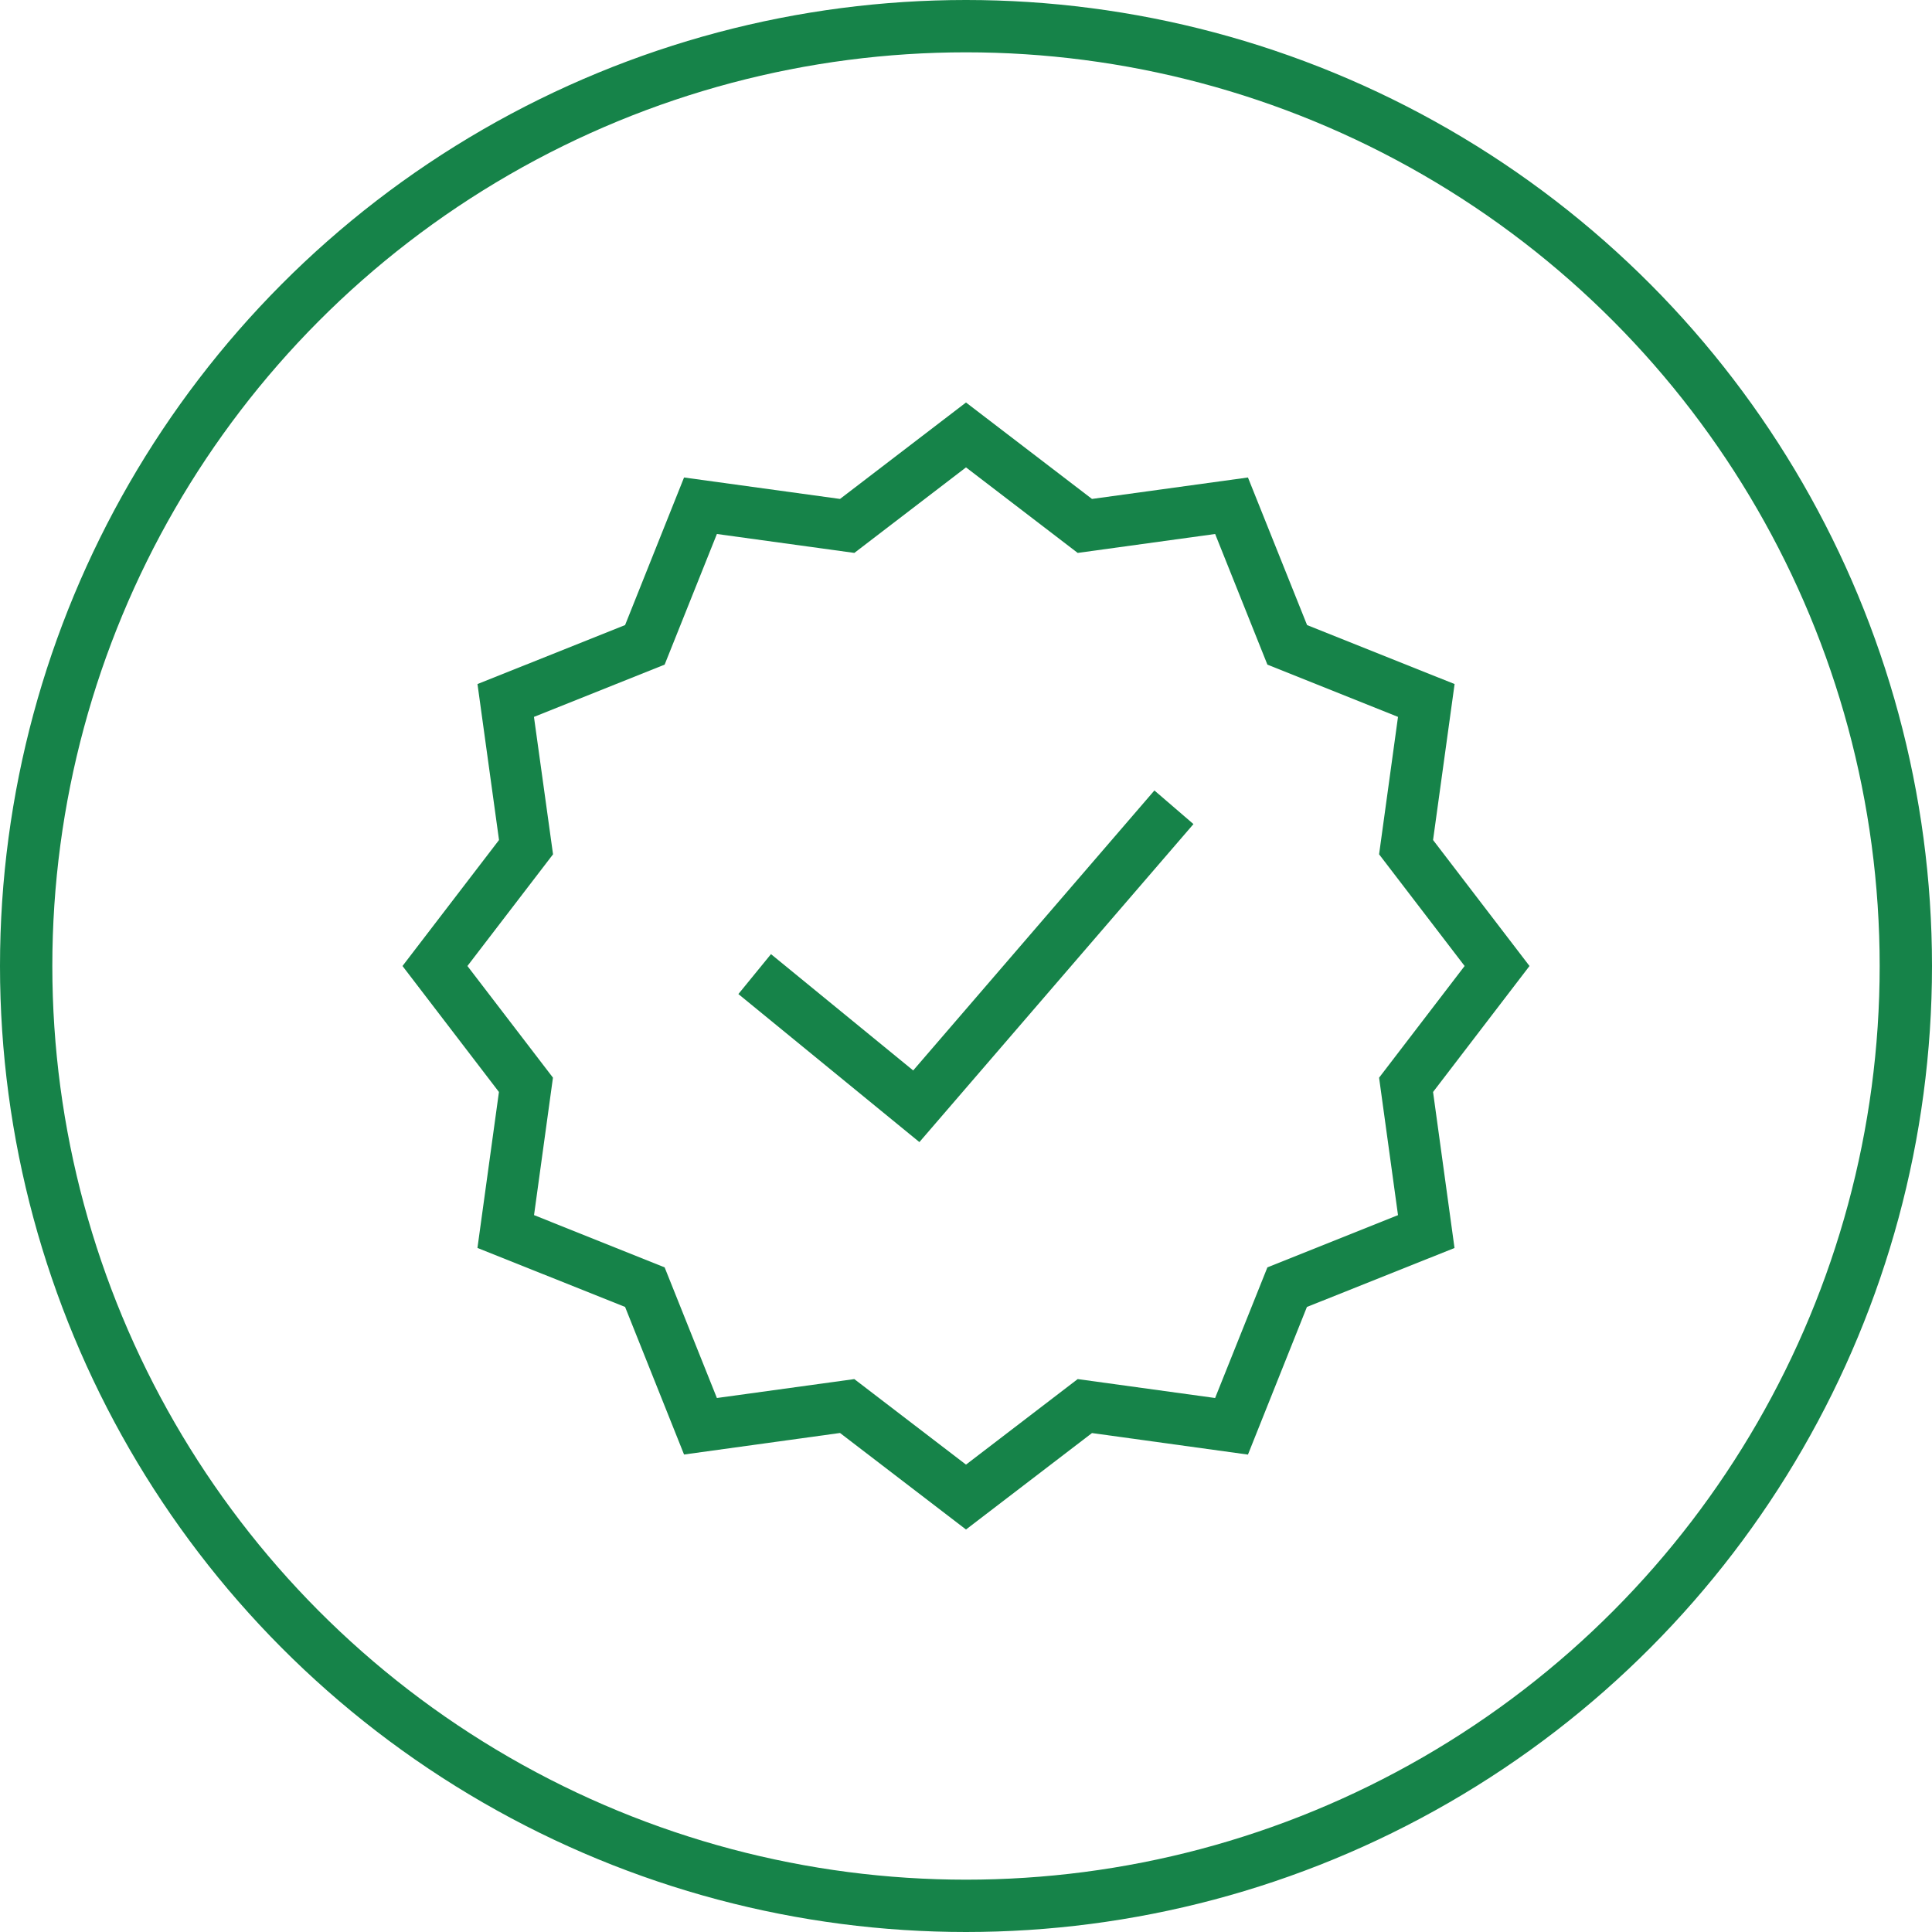
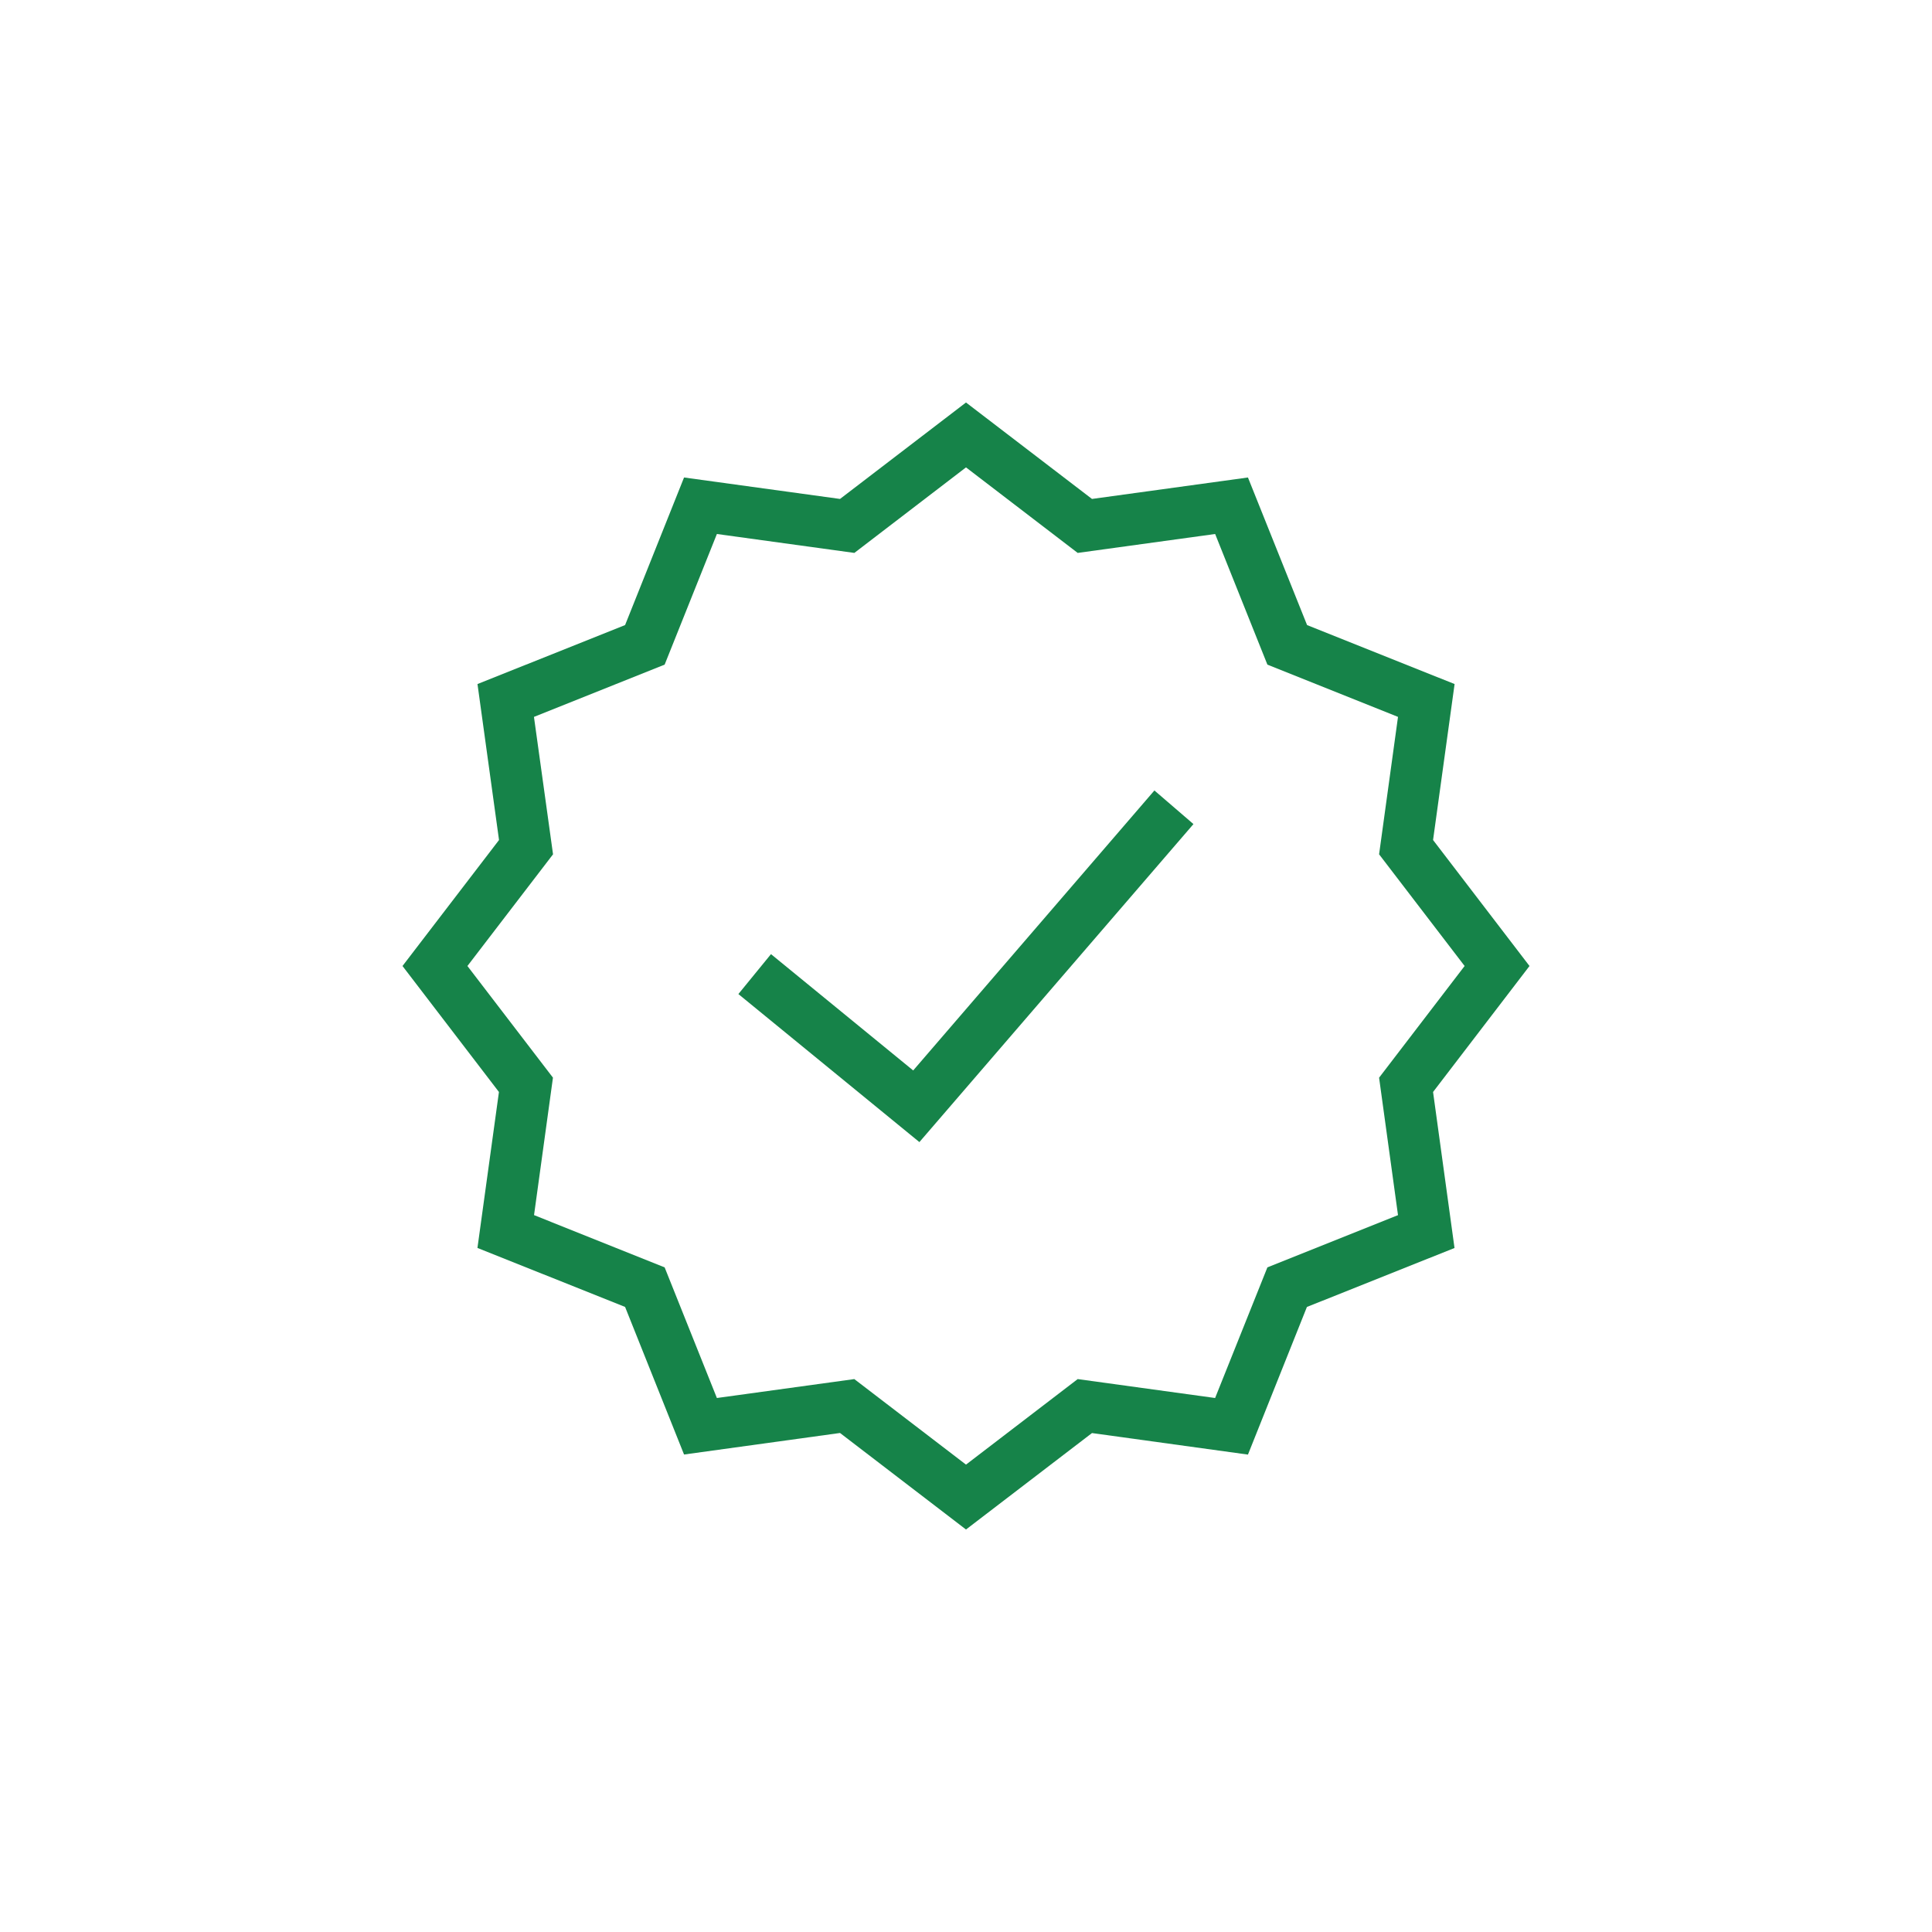
<svg xmlns="http://www.w3.org/2000/svg" width="48px" height="48px" viewBox="0 0 48 48" version="1.1">
  <title>icons/timeline/final_approval</title>
  <g id="icons/timeline/final_approval" stroke="none" stroke-width="1" fill="none" fill-rule="evenodd">
    <g id="Group-3" transform="translate(10, 10)" fill="#168349">
      <path d="M2.396,17.13 L1.862,21.005 L5.53,22.47 L6.995,26.137 L10.87,25.602 L14,28 L17.13,25.604 L21.005,26.139 L22.47,22.471 L26.137,21.006 L25.604,17.13 L28,14 L25.604,10.87 L26.139,6.995 L22.474,5.53 L21.005,1.863 L17.13,2.396 L14,0 L10.87,2.396 L6.995,1.863 L5.53,5.53 L1.863,6.995 L2.398,10.87 L-5.68438743e-16,14 L2.396,17.13 Z M3.266,7.811 L6.513,6.512 L7.811,3.267 L11.226,3.737 L14,1.612 L16.775,3.737 L20.19,3.267 L21.488,6.512 L24.733,7.811 L24.263,11.225 L26.388,14 L24.263,16.775 L24.733,20.19 L21.488,21.488 L20.189,24.733 L16.775,24.263 L14,26.388 L11.225,24.263 L7.811,24.733 L6.513,21.488 L3.268,20.189 L3.738,16.774 L1.613,14 L3.74,11.225 L3.266,7.811 Z" id="Fill-1" />
      <polygon id="Fill-2" points="19.651 10.474 18.681 9.639 12.688 16.595 9.155 13.705 8.345 14.697 12.842 18.375" />
    </g>
-     <circle id="oval" stroke="#168349" stroke-width="1.3" cx="24" cy="24" r="23.35" />
  </g>
</svg>